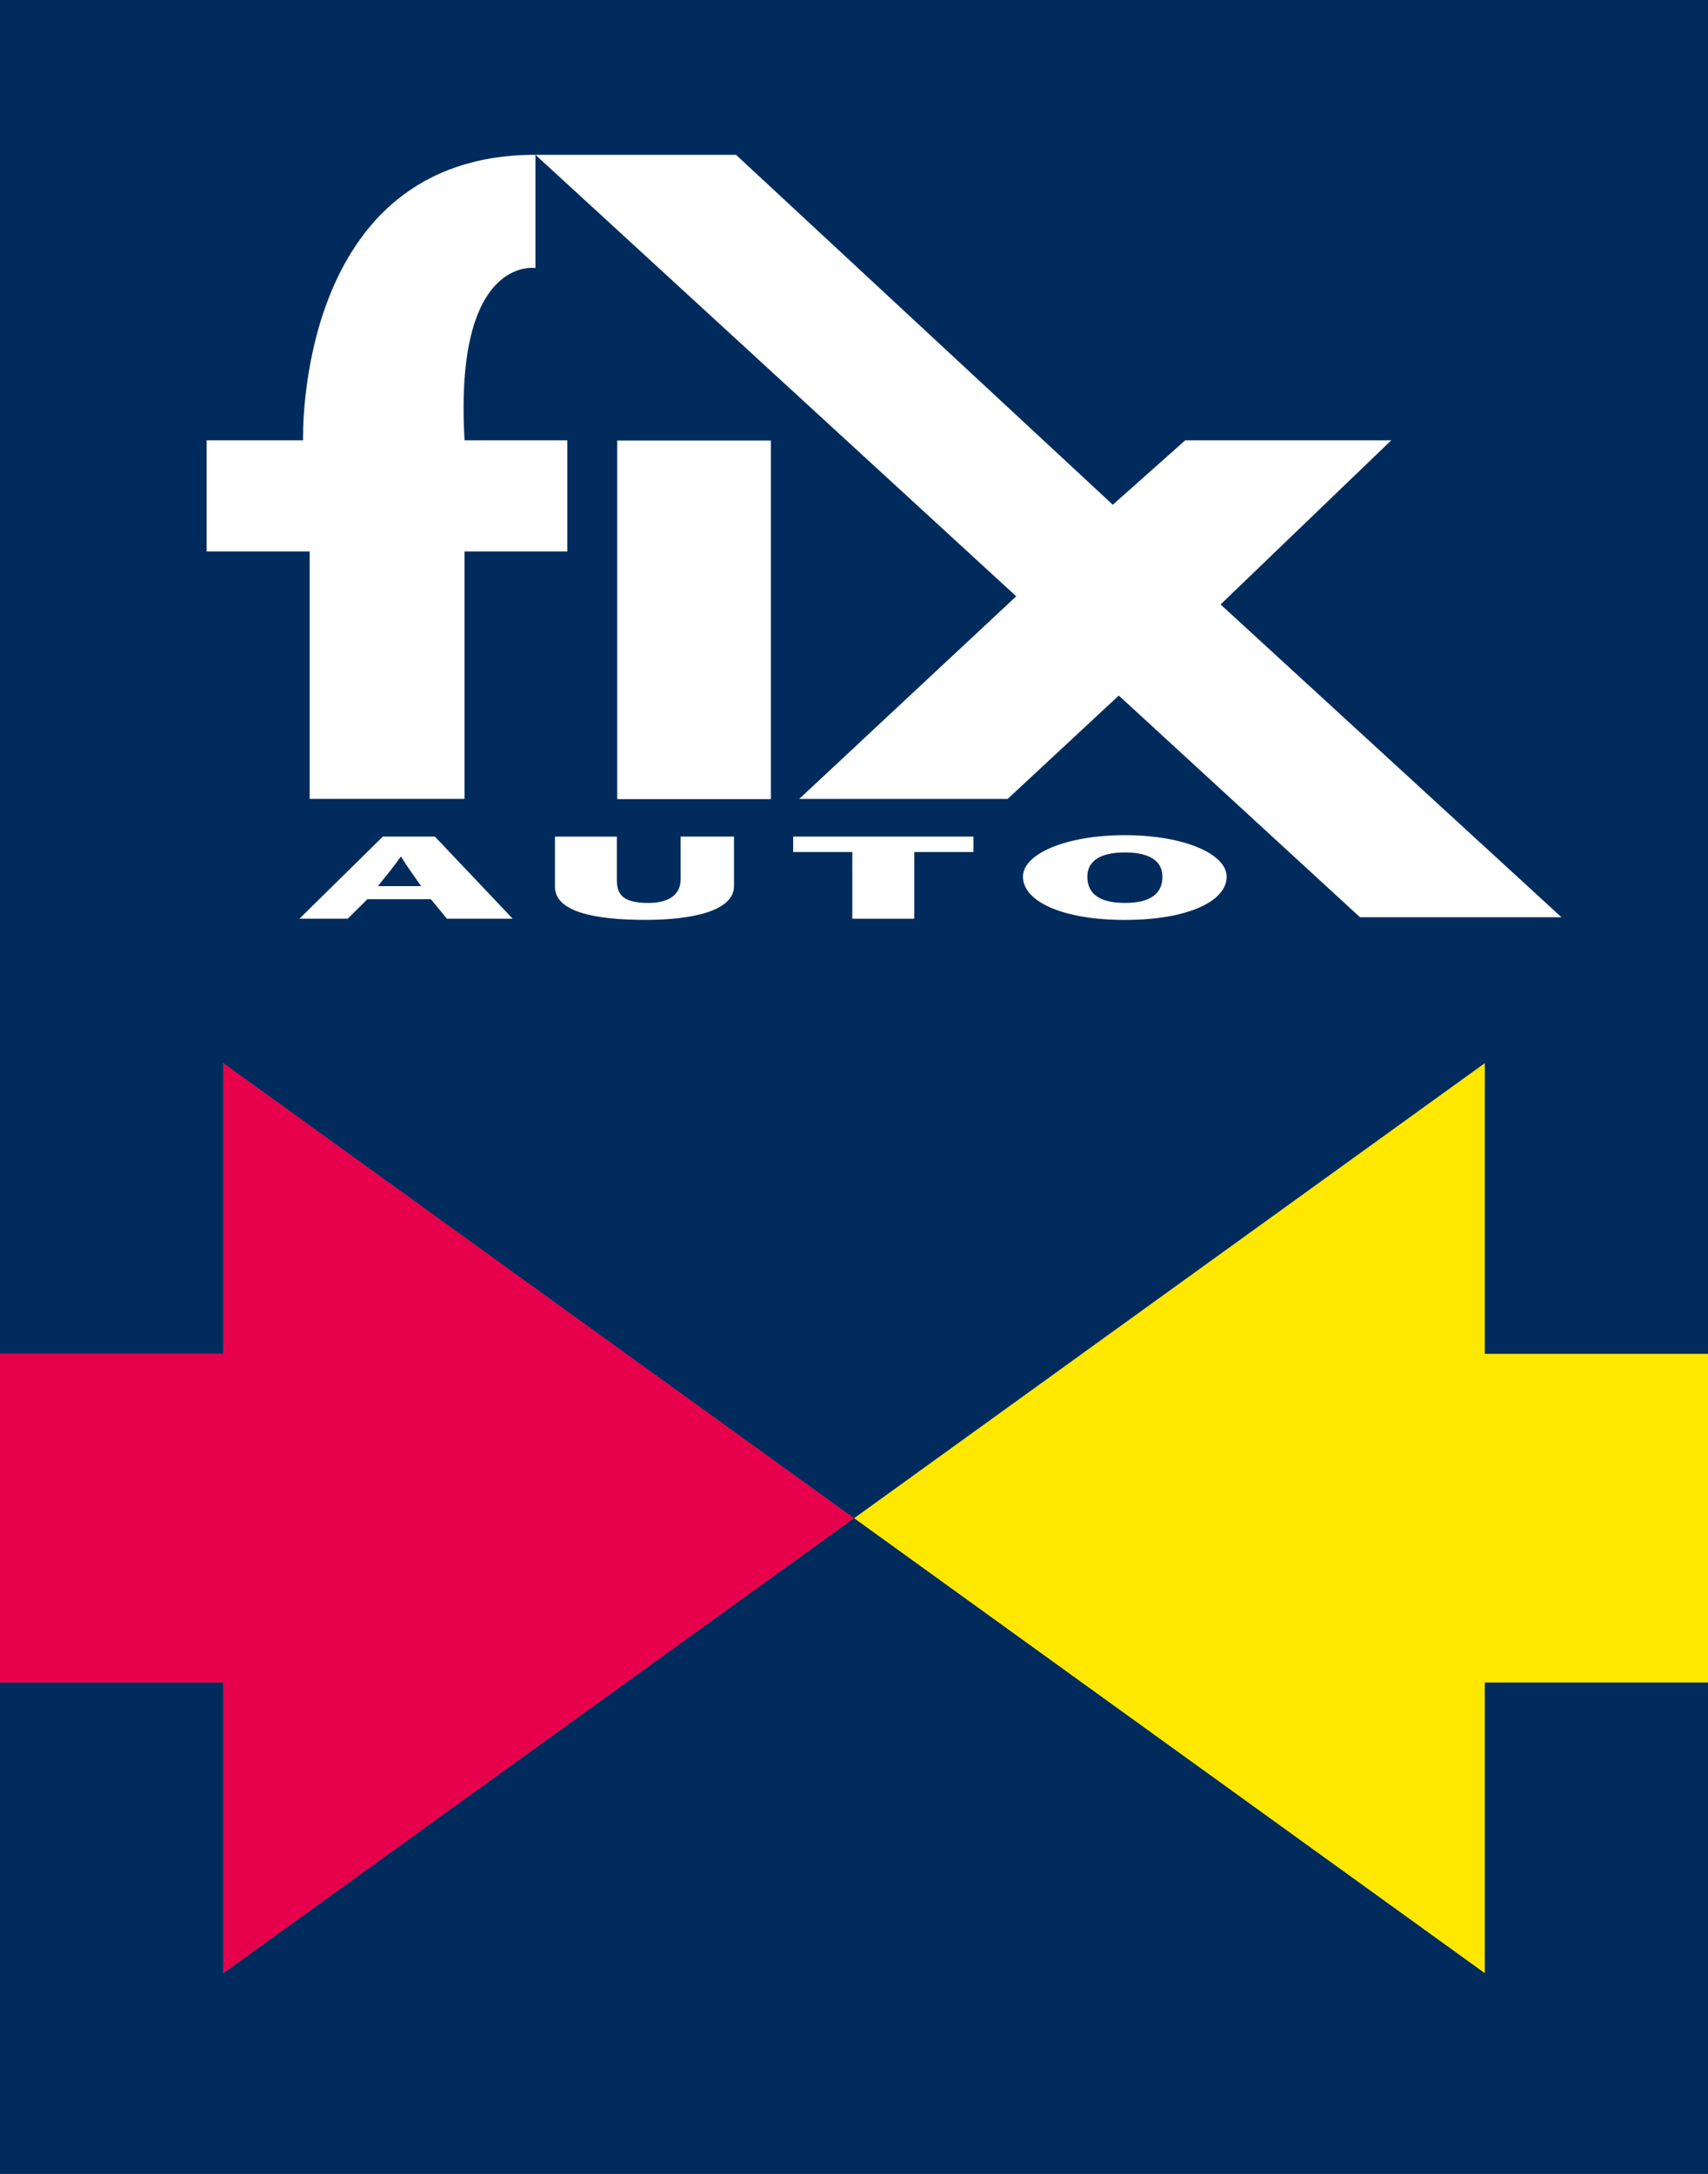
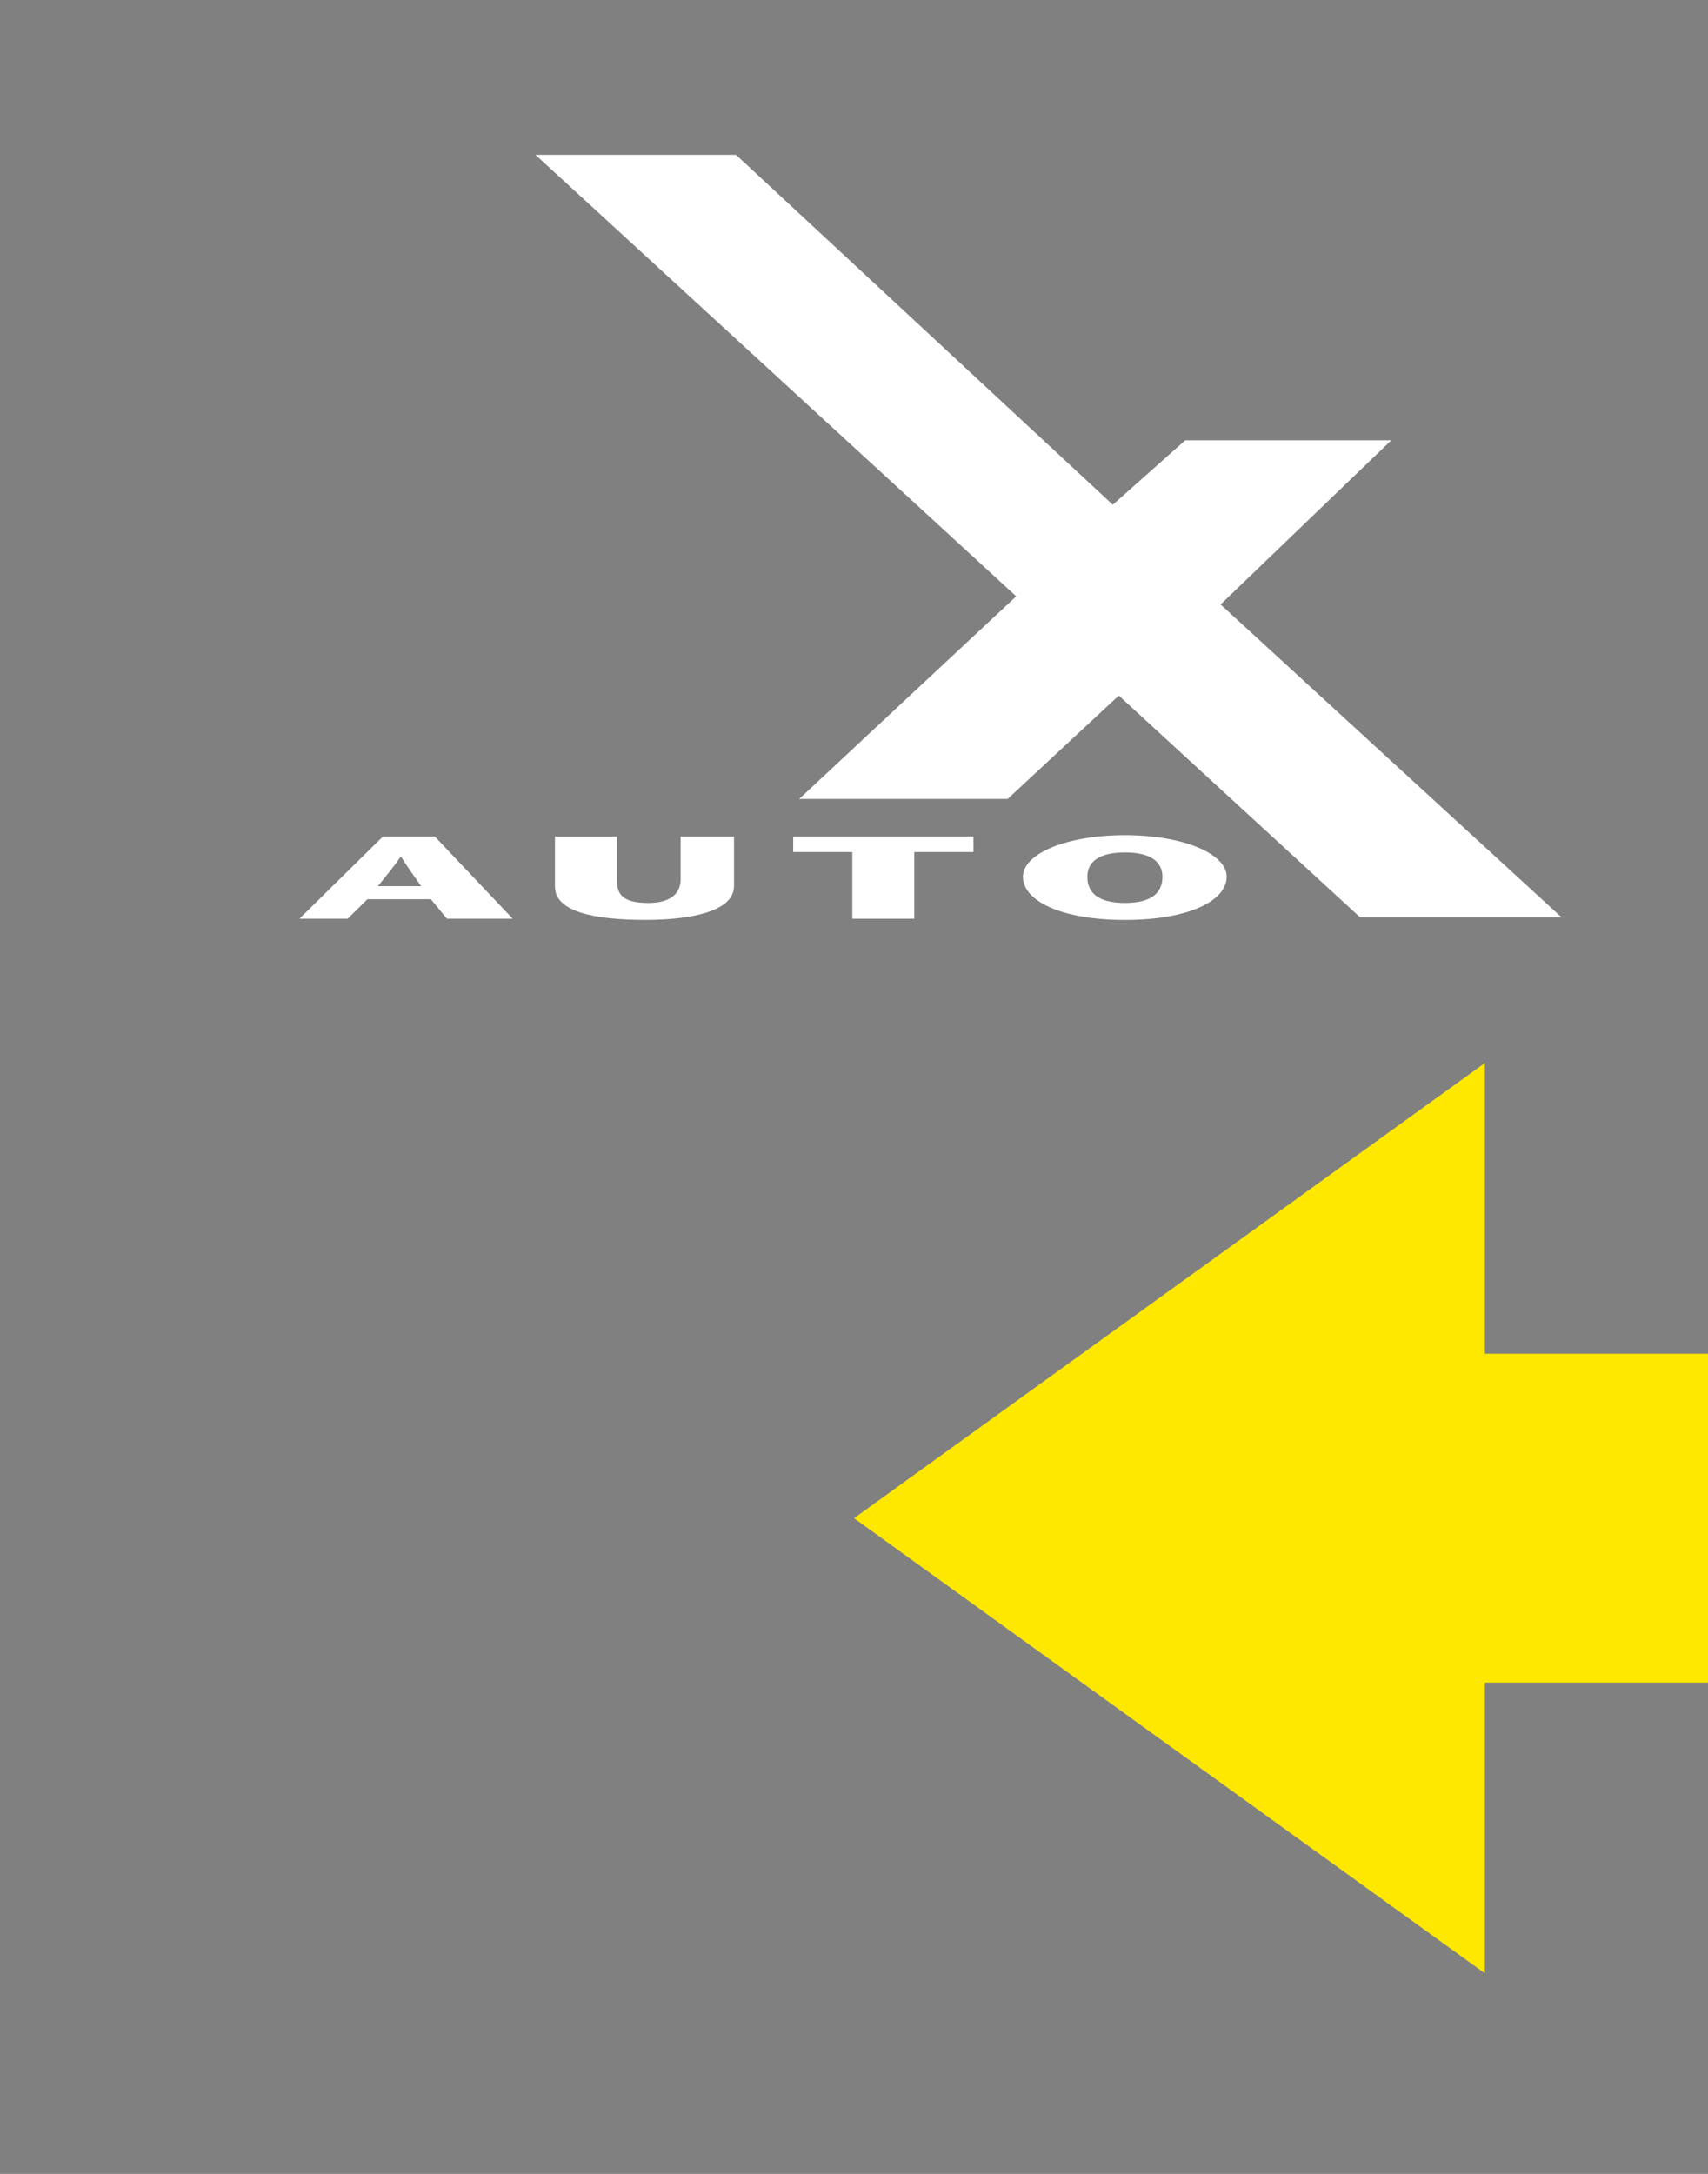
<svg xmlns="http://www.w3.org/2000/svg" id="Layer_2" viewBox="0 0 396 504.01">
  <rect x="0" y="0" width="396" height="504.01" fill="#808080" stroke="none" />
  <defs>
    <style>.cls-1{fill:#e7004c;}.cls-1,.cls-2,.cls-3,.cls-4{stroke-width:0px;}.cls-2{fill:#002b5c;}.cls-3{fill:#fff;}.cls-4{fill:#ffe800;}</style>
  </defs>
  <g id="Layer_1-2">
-     <polygon class="cls-1" points="51.75 457.5 198.01 351.99 51.75 246.46 51.75 313.86 0 313.86 0 390.1 51.75 390.1 51.75 457.5" />
    <polygon class="cls-4" points="344.27 246.46 198.01 351.99 344.27 457.5 344.27 390.1 396 390.1 396 313.86 344.27 313.86 344.27 246.46" />
-     <polygon class="cls-2" points="344.27 457.5 198.01 351.99 51.75 457.5 51.75 390.1 0 390.1 0 504.01 396 504.01 396 390.1 344.27 390.1 344.27 457.5" />
-     <polygon class="cls-2" points="0 0 0 313.86 51.75 313.86 51.75 246.46 198.01 351.99 344.27 246.46 344.27 313.86 396 313.86 396 0 0 0" />
-     <path class="cls-3" d="M47.9,102.08h22.37s-2-66.19,53.87-66.19v26.25s-18.95-3.02-16.43,39.94h23.82v25.78h-23.82v57.36h-35.91v-57.36h-23.89v-25.78Z" />
-     <rect class="cls-3" x="143.1" y="102.13" width="35.63" height="83.15" />
    <polygon class="cls-3" points="124.14 35.89 235.61 138.25 185.29 185.23 233.62 185.23 259.39 161.26 315.32 212.66 362.03 212.66 282.99 140.14 322.57 102.08 274.8 102.08 258 117.02 170.64 35.89 124.14 35.89" />
    <path class="cls-3" d="M100.83,193.96l18.04,19.04h-15.25l-3.72-4.52h-14.72l-4.57,4.52h-11.19l19.34-19.04h12.05ZM97.64,205.44c-1.58-2.28-2.94-4.08-4.64-6.79h-.14c-1.84,2.71-3.46,4.51-5.23,6.79h10.01Z" />
    <path class="cls-3" d="M143.02,193.96v9.94c0,3.44,1.27,5.44,7.33,5.44,4.74,0,7.46-1.9,7.46-5.54v-9.84h12.37v11.48c0,5.73-9.61,7.83-20.51,7.83-12.19,0-21-2-21-7.66v-11.65h14.36Z" />
    <path class="cls-3" d="M197.61,213v-15.46h-13.71v-3.58h41.79v3.58h-13.71v15.46h-14.36Z" />
    <path class="cls-3" d="M237.17,203.26c0-5.3,9.98-9.63,23.64-9.63s23.59,4.34,23.59,9.63c0,5.67-8.99,10.02-23.59,10.02s-23.64-4.35-23.64-10.02ZM269.51,203.26c0-3.36-2.58-5.63-8.7-5.63s-8.71,2.27-8.71,5.63c0,3.57,2.31,6.08,8.71,6.08s8.7-2.51,8.7-6.08Z" />
  </g>
</svg>